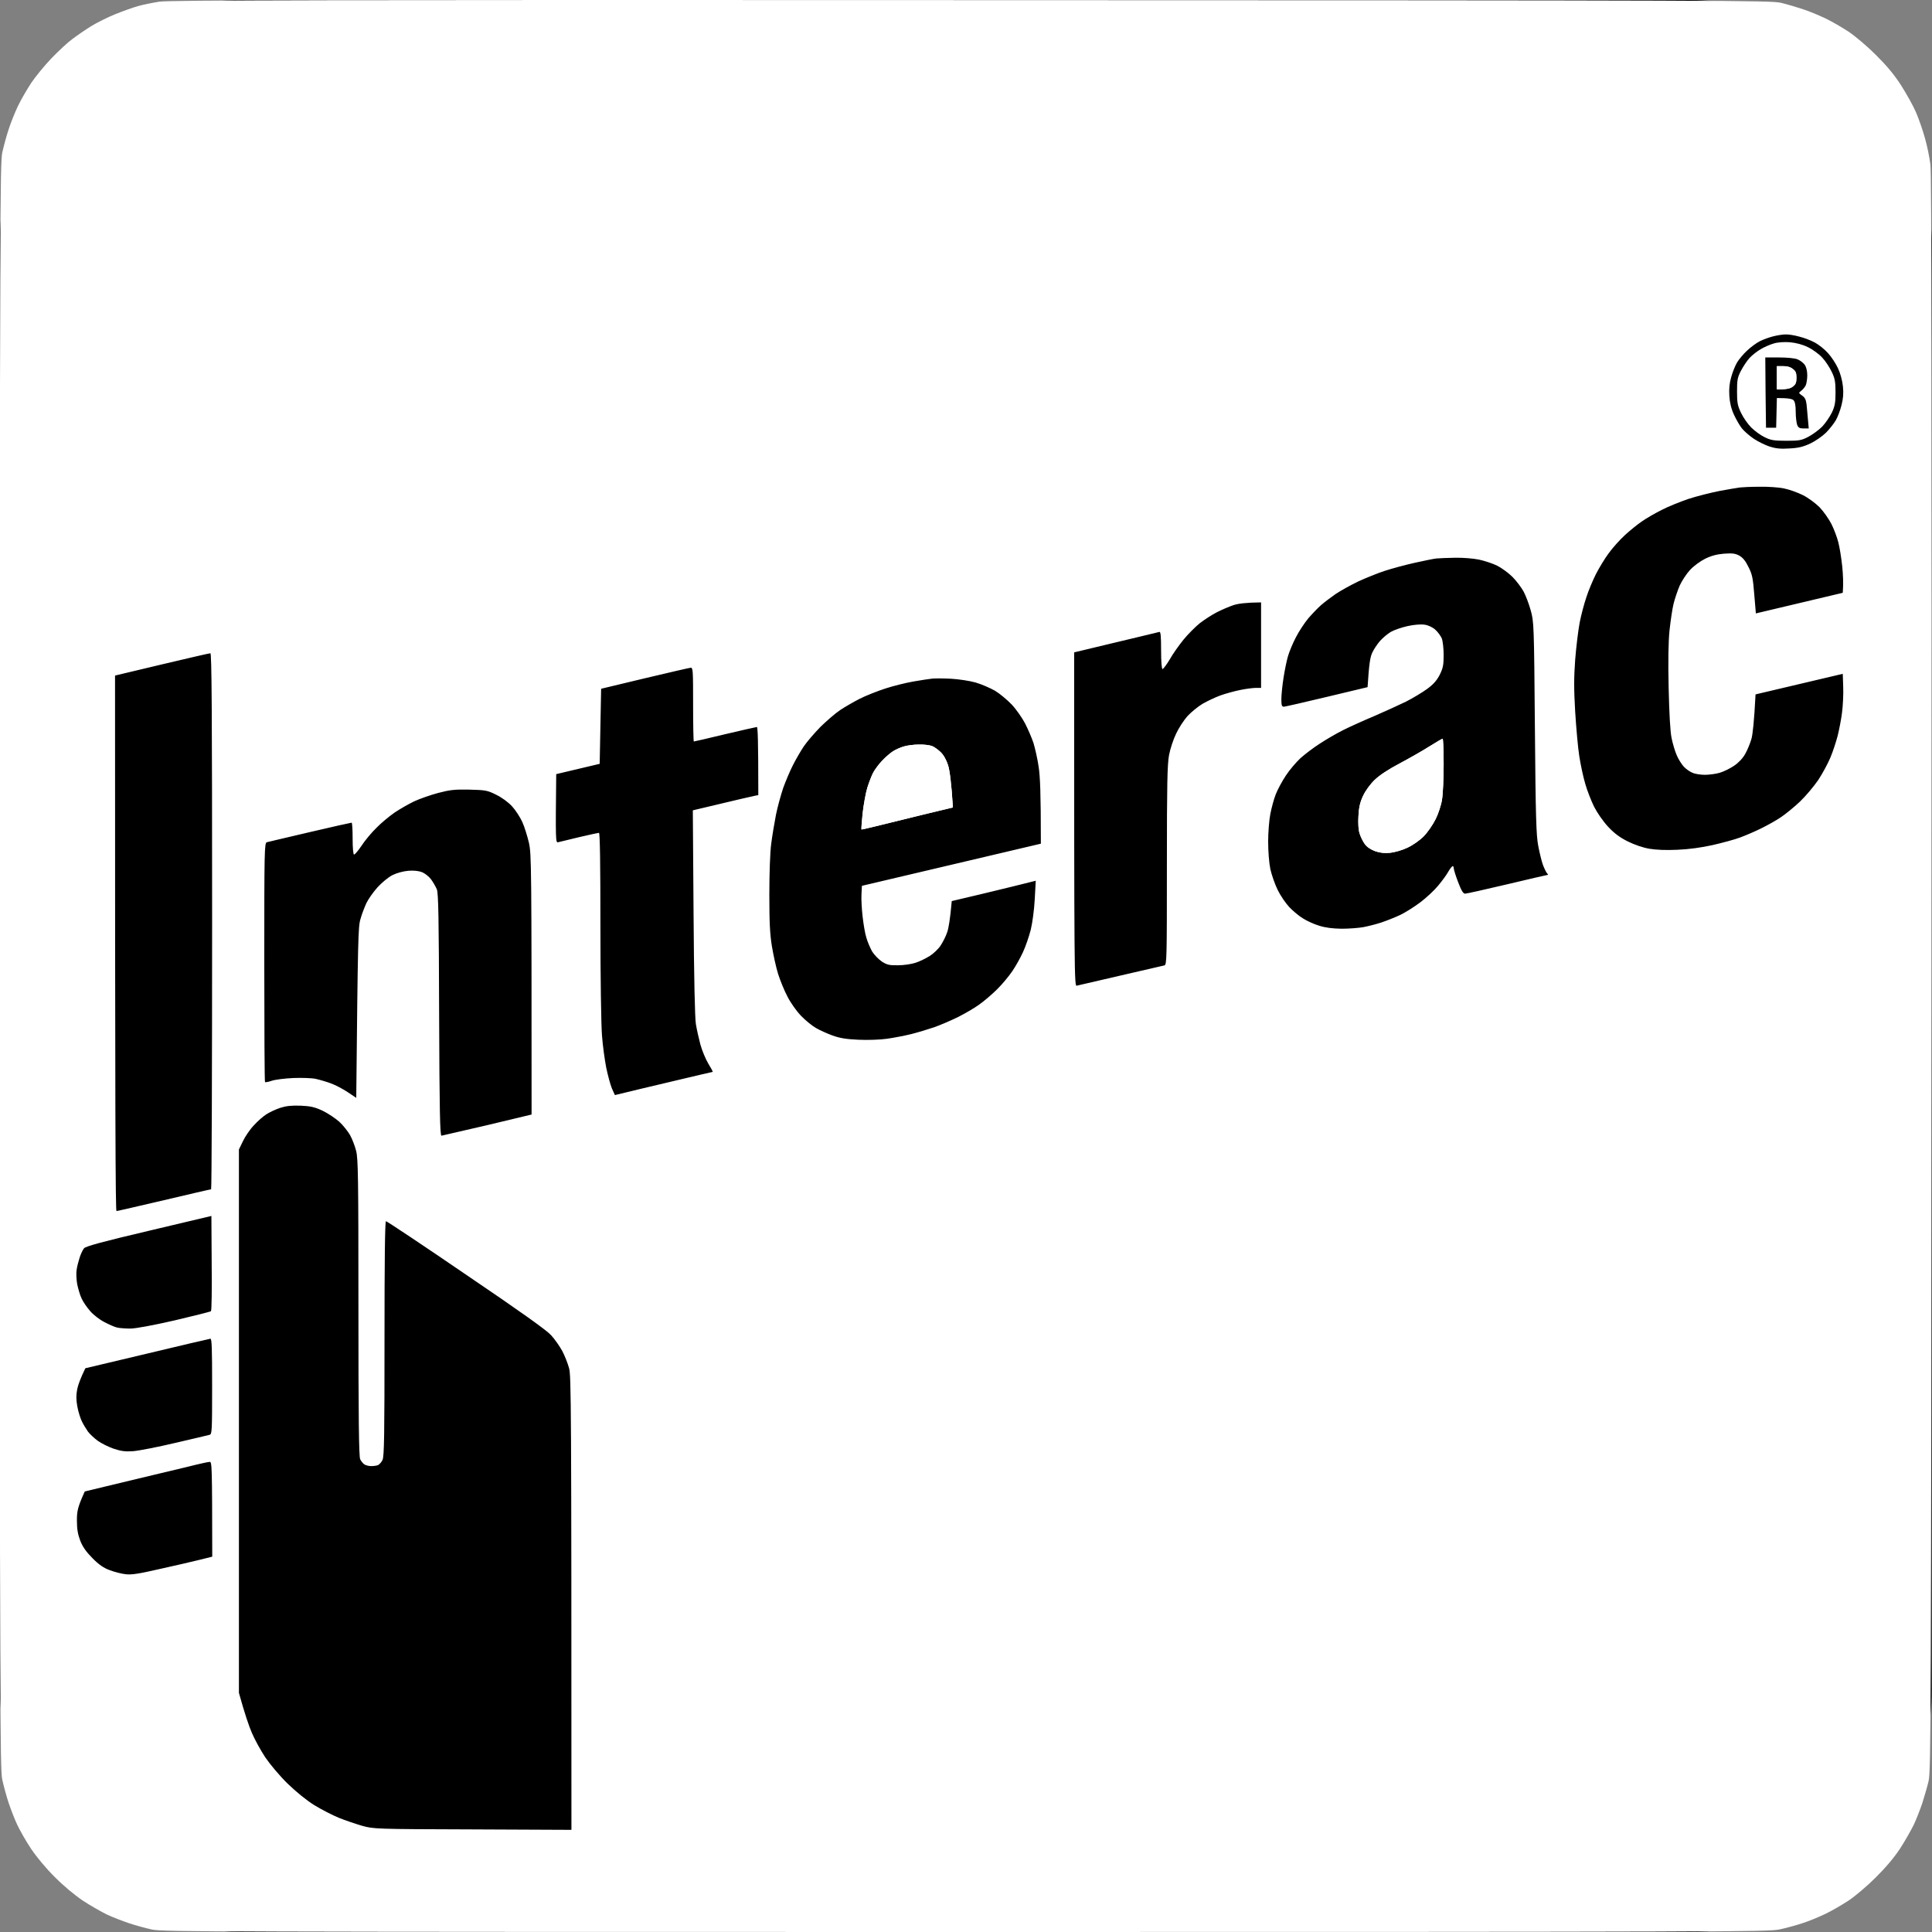
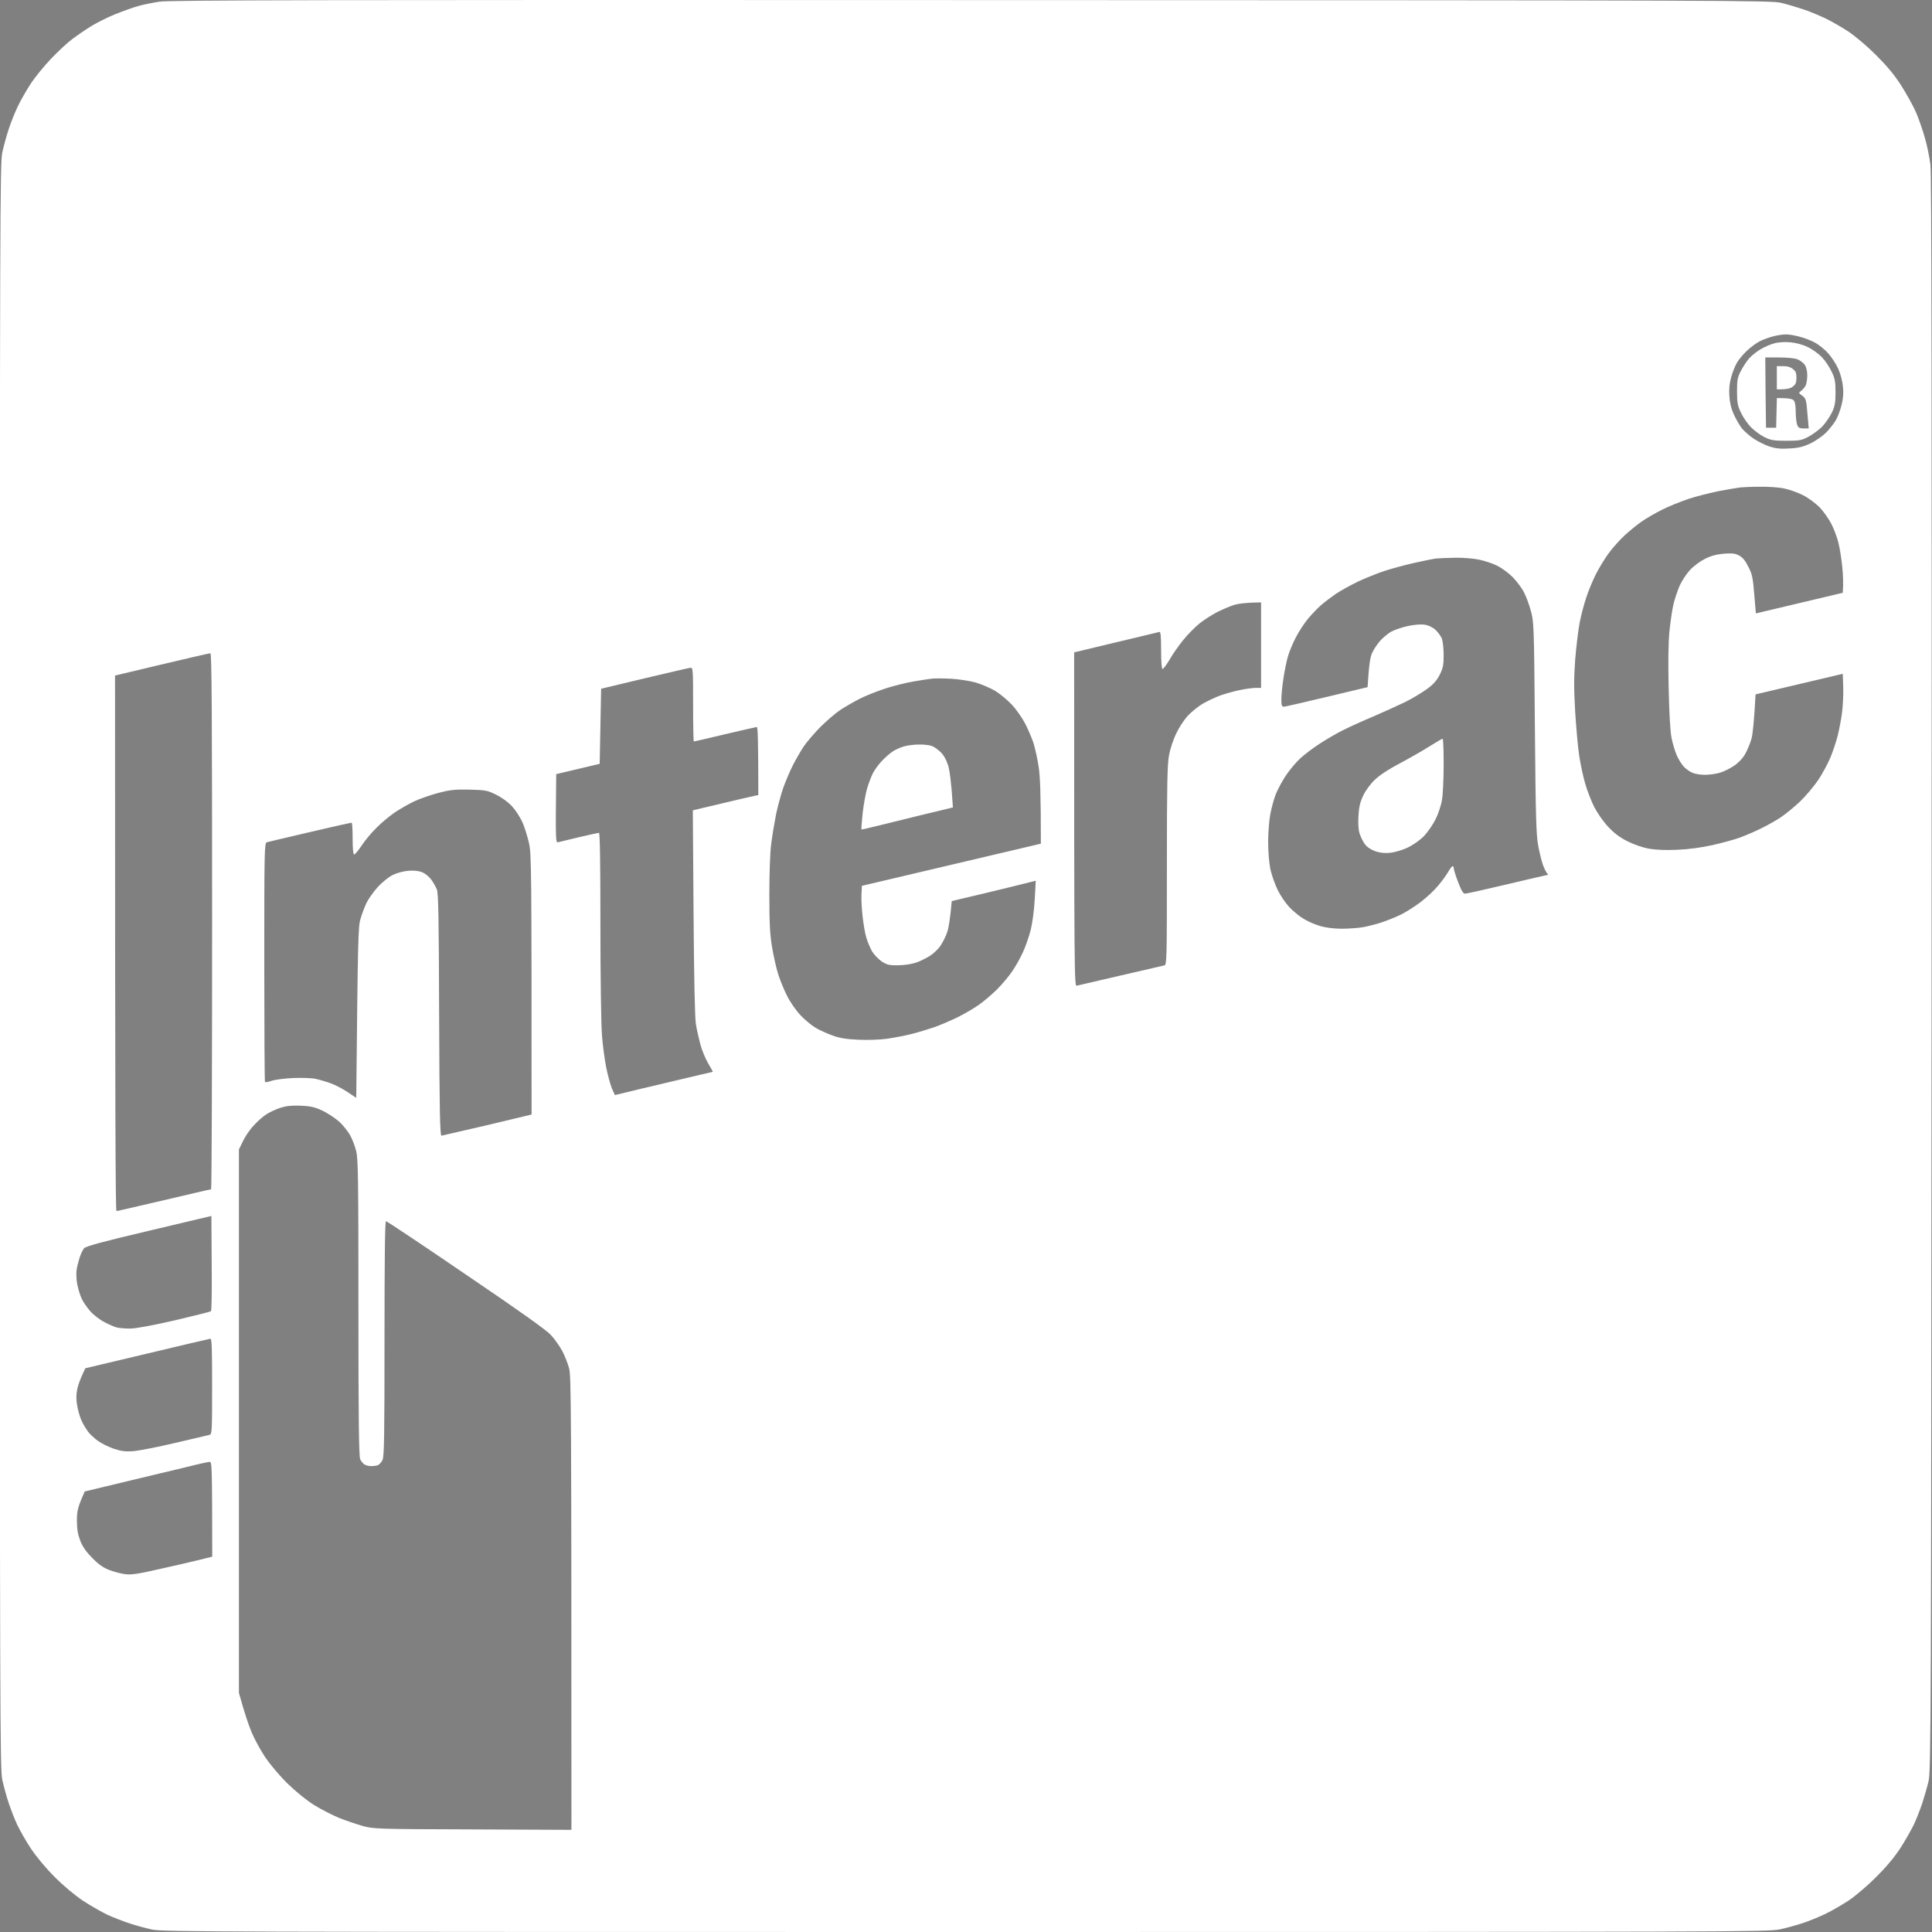
<svg xmlns="http://www.w3.org/2000/svg" width="48" height="48" viewBox="0 0 48 48" fill="none">
  <rect x="0" y="0" width="48" height="48" fill="#808080" stroke="none" />
-   <rect x="-0.004" width="47.996" height="48" rx="6" fill="black" />
-   <path d="M34.769 18.97C35.006 18.844 35.337 18.656 35.507 18.548C35.676 18.444 35.823 18.354 35.841 18.354C35.856 18.35 35.867 18.638 35.867 18.991C35.867 19.34 35.849 19.733 35.827 19.863C35.809 19.992 35.737 20.212 35.669 20.349C35.6 20.489 35.471 20.676 35.373 20.777C35.273 20.878 35.103 20.997 34.967 21.061C34.837 21.123 34.646 21.177 34.535 21.188C34.401 21.202 34.283 21.188 34.167 21.148C34.056 21.108 33.962 21.044 33.908 20.971C33.861 20.907 33.804 20.788 33.779 20.709C33.75 20.622 33.739 20.453 33.75 20.277C33.761 20.061 33.789 19.935 33.865 19.773C33.926 19.643 34.041 19.485 34.153 19.377C34.272 19.261 34.495 19.114 34.769 18.97Z" fill="white" />
-   <path d="M22.188 18.664C22.256 18.62 22.379 18.566 22.458 18.545C22.537 18.52 22.703 18.498 22.829 18.498C22.951 18.494 23.095 18.512 23.153 18.534C23.207 18.552 23.304 18.624 23.369 18.685C23.444 18.757 23.513 18.88 23.556 19.016C23.592 19.135 23.635 19.42 23.675 20.061L22.886 20.251C22.626 20.317 22.337 20.387 22.107 20.443C21.956 20.48 21.83 20.51 21.756 20.529C21.569 20.575 21.41 20.611 21.403 20.608C21.396 20.604 21.41 20.424 21.432 20.205C21.457 19.989 21.508 19.704 21.547 19.575C21.587 19.445 21.652 19.279 21.688 19.207C21.727 19.132 21.824 18.995 21.911 18.905C21.994 18.815 22.119 18.707 22.188 18.664Z" fill="white" />
-   <path d="M44.145 9.673V9.097H44.297C44.398 9.094 44.484 9.119 44.541 9.166C44.614 9.22 44.632 9.266 44.632 9.385C44.632 9.504 44.614 9.551 44.541 9.605C44.484 9.651 44.398 9.677 44.145 9.673Z" fill="white" />
  <path fill-rule="evenodd" clip-rule="evenodd" d="M3.434 0.15C3.563 0.114 3.797 0.067 3.956 0.042C4.186 0.002 8.247 -0.005 24.114 0.002C43.13 0.006 43.994 0.01 44.254 0.071C44.401 0.107 44.646 0.179 44.794 0.229C44.941 0.276 45.193 0.381 45.351 0.456C45.51 0.532 45.769 0.683 45.927 0.787C46.086 0.892 46.388 1.147 46.597 1.356C46.863 1.619 47.058 1.849 47.227 2.112C47.36 2.321 47.533 2.627 47.605 2.796C47.677 2.966 47.778 3.257 47.828 3.444C47.882 3.632 47.94 3.923 47.961 4.093C47.99 4.309 47.997 10.228 47.99 24.201C47.979 42.779 47.975 44.018 47.914 44.255C47.882 44.392 47.81 44.637 47.76 44.796C47.706 44.954 47.612 45.199 47.547 45.336C47.479 45.472 47.328 45.742 47.205 45.93C47.058 46.153 46.845 46.405 46.597 46.65C46.388 46.859 46.086 47.114 45.927 47.219C45.769 47.323 45.51 47.474 45.351 47.55C45.193 47.626 44.941 47.73 44.794 47.777C44.646 47.827 44.387 47.899 44.218 47.935C43.922 47.996 43.12 48 23.988 48C5.291 48 4.046 47.996 3.776 47.939C3.617 47.903 3.358 47.834 3.2 47.78C3.042 47.726 2.8 47.633 2.66 47.568C2.52 47.499 2.253 47.348 2.066 47.226C1.857 47.086 1.584 46.859 1.361 46.635C1.141 46.416 0.907 46.135 0.77 45.93C0.644 45.742 0.493 45.472 0.428 45.336C0.363 45.199 0.27 44.954 0.216 44.796C0.162 44.637 0.093 44.378 0.057 44.219C-0 43.95 -0.004 42.704 -0.004 24.003C-0.004 5.292 -0 4.057 0.057 3.787C0.093 3.628 0.162 3.369 0.216 3.21C0.266 3.052 0.371 2.793 0.446 2.634C0.522 2.476 0.673 2.217 0.777 2.058C0.882 1.903 1.105 1.63 1.274 1.453C1.443 1.277 1.677 1.057 1.796 0.971C1.915 0.881 2.124 0.737 2.264 0.651C2.404 0.564 2.671 0.431 2.858 0.355C3.045 0.28 3.304 0.186 3.434 0.15ZM42.724 12.197C42.94 12.158 43.166 12.118 43.228 12.111C43.289 12.104 43.505 12.093 43.714 12.093C43.922 12.089 44.196 12.107 44.326 12.136C44.455 12.161 44.664 12.237 44.794 12.302C44.923 12.366 45.107 12.503 45.208 12.604C45.308 12.709 45.438 12.896 45.503 13.022C45.567 13.151 45.643 13.353 45.672 13.472C45.704 13.591 45.747 13.857 45.769 14.066C45.791 14.275 45.801 14.509 45.783 14.728L43.624 15.24L43.584 14.768C43.552 14.368 43.534 14.268 43.44 14.087C43.368 13.936 43.3 13.853 43.21 13.803C43.109 13.749 43.037 13.742 42.832 13.756C42.655 13.771 42.515 13.807 42.364 13.882C42.241 13.943 42.079 14.062 41.986 14.163C41.899 14.257 41.784 14.433 41.73 14.552C41.68 14.671 41.611 14.872 41.579 15.002C41.547 15.132 41.504 15.43 41.478 15.668C41.45 15.953 41.442 16.439 41.457 17.09C41.471 17.717 41.496 18.174 41.529 18.332C41.557 18.473 41.615 18.667 41.658 18.764C41.701 18.865 41.781 18.991 41.835 19.049C41.889 19.107 41.986 19.175 42.051 19.2C42.112 19.229 42.252 19.25 42.357 19.25C42.457 19.25 42.627 19.229 42.724 19.2C42.825 19.171 42.983 19.092 43.08 19.027C43.192 18.952 43.296 18.844 43.361 18.728C43.415 18.631 43.487 18.458 43.516 18.35C43.544 18.242 43.58 17.951 43.616 17.252L45.783 16.741L45.794 17.069C45.801 17.249 45.787 17.533 45.765 17.702C45.744 17.872 45.693 18.131 45.657 18.278C45.618 18.426 45.539 18.671 45.477 18.818C45.416 18.966 45.279 19.218 45.175 19.377C45.067 19.535 44.862 19.78 44.718 19.917C44.57 20.057 44.361 20.226 44.254 20.298C44.146 20.374 43.926 20.496 43.768 20.575C43.609 20.655 43.364 20.759 43.228 20.809C43.091 20.86 42.781 20.943 42.544 20.997C42.267 21.058 41.957 21.101 41.68 21.112C41.403 21.126 41.151 21.116 40.978 21.087C40.812 21.058 40.603 20.986 40.438 20.903C40.244 20.806 40.107 20.705 39.952 20.539C39.826 20.403 39.682 20.194 39.603 20.039C39.531 19.891 39.43 19.636 39.383 19.466C39.333 19.297 39.268 18.991 39.236 18.782C39.203 18.574 39.16 18.08 39.135 17.684C39.102 17.123 39.102 16.838 39.135 16.388C39.16 16.071 39.211 15.657 39.246 15.47C39.282 15.283 39.358 14.998 39.412 14.84C39.462 14.681 39.571 14.422 39.65 14.264C39.732 14.105 39.873 13.871 39.97 13.742C40.064 13.612 40.244 13.411 40.37 13.295C40.496 13.18 40.69 13.022 40.798 12.95C40.906 12.874 41.126 12.748 41.284 12.669C41.442 12.586 41.741 12.467 41.95 12.395C42.159 12.327 42.508 12.24 42.724 12.197ZM35.687 13.875C35.618 13.882 35.373 13.933 35.147 13.983C34.92 14.033 34.589 14.123 34.409 14.181C34.229 14.239 33.93 14.361 33.743 14.447C33.556 14.537 33.303 14.678 33.185 14.757C33.066 14.84 32.904 14.962 32.825 15.031C32.746 15.099 32.605 15.247 32.508 15.358C32.414 15.47 32.274 15.682 32.198 15.83C32.119 15.978 32.033 16.19 32.001 16.298C31.968 16.406 31.918 16.651 31.889 16.838C31.86 17.025 31.835 17.267 31.835 17.371C31.835 17.526 31.846 17.558 31.9 17.558C31.932 17.555 32.414 17.447 32.969 17.313L33.977 17.072C34.013 16.503 34.041 16.334 34.088 16.226C34.128 16.136 34.218 16.003 34.286 15.924C34.355 15.848 34.473 15.747 34.553 15.7C34.632 15.654 34.819 15.589 34.967 15.556C35.129 15.52 35.298 15.506 35.391 15.52C35.481 15.531 35.589 15.582 35.658 15.643C35.719 15.697 35.791 15.794 35.82 15.859C35.845 15.92 35.867 16.107 35.867 16.273C35.867 16.525 35.852 16.597 35.769 16.766C35.694 16.91 35.611 17.004 35.453 17.119C35.334 17.205 35.1 17.346 34.931 17.432C34.761 17.515 34.405 17.677 34.139 17.792C33.872 17.904 33.523 18.062 33.365 18.142C33.206 18.221 32.947 18.372 32.789 18.476C32.63 18.577 32.414 18.743 32.306 18.84C32.202 18.937 32.036 19.132 31.947 19.268C31.853 19.409 31.741 19.618 31.695 19.736C31.648 19.855 31.59 20.075 31.561 20.223C31.532 20.37 31.507 20.68 31.507 20.907C31.507 21.151 31.529 21.432 31.561 21.591C31.594 21.738 31.677 21.976 31.745 22.113C31.813 22.253 31.943 22.441 32.033 22.538C32.123 22.631 32.27 22.757 32.368 22.815C32.461 22.876 32.641 22.959 32.771 22.998C32.929 23.049 33.109 23.07 33.329 23.074C33.509 23.074 33.75 23.056 33.869 23.035C33.987 23.013 34.189 22.962 34.319 22.919C34.448 22.876 34.657 22.793 34.787 22.732C34.916 22.671 35.143 22.527 35.291 22.415C35.438 22.304 35.64 22.116 35.733 22.001C35.831 21.882 35.946 21.728 35.985 21.652C36.028 21.58 36.075 21.519 36.093 21.519C36.108 21.519 36.118 21.544 36.118 21.573C36.118 21.602 36.165 21.756 36.226 21.915C36.306 22.124 36.352 22.203 36.399 22.203C36.432 22.203 36.907 22.098 37.45 21.969C37.994 21.839 38.447 21.735 38.458 21.735C38.469 21.738 38.458 21.717 38.433 21.692C38.411 21.666 38.365 21.573 38.332 21.483C38.3 21.393 38.249 21.184 38.217 21.015C38.167 20.756 38.152 20.298 38.134 18.08C38.113 15.506 38.109 15.445 38.03 15.164C37.987 15.006 37.907 14.797 37.853 14.696C37.799 14.599 37.677 14.433 37.576 14.332C37.479 14.235 37.306 14.109 37.198 14.055C37.09 14.001 36.885 13.933 36.748 13.904C36.612 13.875 36.342 13.853 36.154 13.857C35.967 13.861 35.755 13.868 35.687 13.875ZM34.769 18.97C35.006 18.844 35.337 18.656 35.507 18.548C35.676 18.444 35.823 18.354 35.841 18.354C35.856 18.35 35.867 18.638 35.867 18.991C35.867 19.34 35.849 19.733 35.827 19.863C35.809 19.992 35.737 20.212 35.669 20.349C35.6 20.489 35.471 20.676 35.373 20.777C35.273 20.878 35.103 20.997 34.967 21.061C34.837 21.123 34.646 21.177 34.535 21.188C34.401 21.202 34.283 21.188 34.167 21.148C34.056 21.108 33.962 21.044 33.908 20.971C33.861 20.907 33.804 20.788 33.779 20.709C33.75 20.622 33.739 20.453 33.75 20.277C33.761 20.061 33.789 19.935 33.865 19.773C33.926 19.643 34.041 19.485 34.153 19.377C34.272 19.261 34.495 19.114 34.769 18.97ZM30.233 15.211C30.352 15.15 30.539 15.07 30.647 15.034C30.755 14.998 30.953 14.97 31.331 14.966V17.09H31.205C31.137 17.09 30.96 17.112 30.82 17.141C30.676 17.169 30.453 17.231 30.323 17.277C30.194 17.324 29.995 17.418 29.877 17.486C29.762 17.555 29.592 17.695 29.502 17.792C29.412 17.893 29.286 18.087 29.222 18.224C29.153 18.365 29.074 18.602 29.045 18.757C29.002 18.988 28.991 19.452 28.991 21.501C28.991 23.819 28.988 23.967 28.93 23.985C28.914 23.988 28.806 24.013 28.64 24.052C28.438 24.099 28.15 24.166 27.839 24.237C27.434 24.33 27.067 24.416 26.881 24.459L26.752 24.489C26.691 24.507 26.687 24.291 26.687 16.208L27.721 15.96L28.278 15.827C28.578 15.755 28.788 15.705 28.804 15.7C28.836 15.69 28.847 15.798 28.847 16.154C28.847 16.442 28.862 16.622 28.883 16.622C28.901 16.622 28.984 16.514 29.063 16.381C29.139 16.244 29.294 16.028 29.405 15.891C29.513 15.758 29.697 15.574 29.808 15.484C29.924 15.394 30.114 15.272 30.233 15.211ZM6.962 27.524C6.854 27.56 6.699 27.632 6.62 27.683C6.54 27.733 6.4 27.855 6.306 27.96C6.209 28.061 6.09 28.237 6.036 28.352L5.936 28.558V42.059C6.083 42.589 6.184 42.88 6.256 43.049C6.328 43.219 6.479 43.492 6.591 43.661C6.706 43.831 6.947 44.119 7.142 44.31C7.357 44.518 7.613 44.727 7.811 44.85C7.987 44.958 8.261 45.098 8.419 45.163C8.578 45.228 8.837 45.314 8.995 45.361C9.28 45.44 9.312 45.444 11.742 45.451L14.197 45.462C14.197 34.848 14.19 34.185 14.139 33.994C14.107 33.876 14.031 33.681 13.97 33.566C13.905 33.447 13.779 33.267 13.689 33.17C13.574 33.044 12.922 32.579 11.573 31.665C10.504 30.934 9.611 30.34 9.589 30.34C9.564 30.34 9.553 31.337 9.553 33.256C9.553 35.64 9.546 36.191 9.503 36.273C9.478 36.327 9.427 36.381 9.395 36.399C9.362 36.414 9.283 36.425 9.222 36.425C9.157 36.425 9.078 36.403 9.046 36.378C9.013 36.353 8.97 36.299 8.949 36.255C8.916 36.194 8.905 35.218 8.905 32.493C8.905 29.263 8.898 28.785 8.848 28.594C8.819 28.475 8.751 28.298 8.697 28.201C8.643 28.108 8.524 27.956 8.43 27.87C8.333 27.784 8.149 27.661 8.016 27.596C7.815 27.503 7.717 27.481 7.465 27.47C7.239 27.463 7.109 27.477 6.962 27.524ZM3.987 36.603C4.273 36.535 4.521 36.476 4.658 36.443C4.928 36.374 5.173 36.32 5.209 36.32C5.266 36.317 5.27 36.396 5.273 38.675L4.939 38.758C4.755 38.804 4.312 38.905 3.956 38.984C3.452 39.1 3.268 39.129 3.121 39.111C3.016 39.1 2.84 39.053 2.725 39.01C2.577 38.956 2.455 38.873 2.3 38.715C2.142 38.556 2.055 38.434 1.994 38.279C1.933 38.117 1.911 37.991 1.911 37.775C1.911 37.541 1.929 37.447 2.106 37.055L3.139 36.806C3.414 36.74 3.717 36.668 3.987 36.603ZM3.65 33.631L2.12 33.994C1.998 34.246 1.94 34.408 1.918 34.516C1.89 34.668 1.89 34.772 1.922 34.948C1.947 35.078 1.998 35.247 2.041 35.327C2.08 35.406 2.149 35.517 2.188 35.571C2.232 35.629 2.34 35.73 2.426 35.794C2.516 35.859 2.696 35.949 2.822 35.992C3.009 36.054 3.11 36.068 3.308 36.054C3.448 36.043 3.916 35.953 4.352 35.849C4.787 35.748 5.173 35.658 5.209 35.647C5.266 35.633 5.27 35.546 5.27 34.444C5.27 33.515 5.263 33.256 5.227 33.26C5.201 33.263 4.492 33.429 3.65 33.631ZM2.088 31.013C2.131 30.963 2.552 30.848 3.7 30.578L5.252 30.21L5.259 31.38C5.266 32.025 5.259 32.565 5.241 32.576C5.227 32.59 4.82 32.691 4.334 32.806C3.794 32.929 3.369 33.008 3.236 33.008C3.117 33.008 2.973 32.997 2.912 32.983C2.854 32.972 2.707 32.907 2.592 32.846C2.473 32.785 2.314 32.662 2.239 32.572C2.16 32.482 2.066 32.345 2.03 32.266C1.99 32.187 1.944 32.025 1.918 31.906C1.897 31.787 1.89 31.625 1.904 31.546C1.915 31.467 1.951 31.33 1.98 31.24C2.008 31.15 2.059 31.049 2.088 31.013ZM4.021 16.507L2.858 16.784C2.858 27.848 2.869 30.088 2.894 30.088C2.916 30.088 3.445 29.965 4.075 29.818C4.701 29.67 5.227 29.548 5.245 29.548C5.259 29.548 5.27 26.552 5.27 22.887C5.27 17.58 5.259 16.226 5.227 16.23C5.201 16.23 4.658 16.356 4.021 16.507ZM10.291 19.909C10.428 19.845 10.698 19.751 10.885 19.701C11.173 19.625 11.296 19.61 11.659 19.618C12.062 19.628 12.109 19.636 12.325 19.744C12.465 19.812 12.624 19.927 12.721 20.032C12.807 20.125 12.922 20.302 12.976 20.421C13.03 20.539 13.102 20.773 13.142 20.943C13.203 21.227 13.207 21.476 13.207 27.69L12.109 27.953C11.504 28.093 10.989 28.212 10.968 28.216C10.932 28.216 10.918 27.589 10.91 25.22C10.903 22.782 10.892 22.196 10.853 22.095C10.824 22.026 10.759 21.915 10.709 21.846C10.658 21.778 10.558 21.699 10.489 21.67C10.406 21.638 10.288 21.623 10.147 21.634C10.018 21.645 9.859 21.688 9.751 21.742C9.65 21.792 9.485 21.929 9.38 22.044C9.273 22.163 9.15 22.34 9.103 22.437C9.057 22.538 8.988 22.714 8.956 22.833C8.898 23.024 8.891 23.29 8.851 27.276L8.635 27.132C8.517 27.053 8.329 26.955 8.221 26.916C8.113 26.876 7.944 26.826 7.843 26.804C7.746 26.783 7.494 26.775 7.286 26.783C7.077 26.793 6.839 26.822 6.753 26.851C6.67 26.88 6.594 26.894 6.584 26.883C6.573 26.873 6.566 25.533 6.566 23.906C6.566 21.116 6.569 20.943 6.63 20.925L6.808 20.883L6.813 20.881C7.009 20.835 7.339 20.757 7.699 20.673C8.254 20.543 8.718 20.439 8.736 20.439C8.751 20.439 8.761 20.619 8.761 20.835C8.761 21.076 8.776 21.231 8.797 21.231C8.819 21.231 8.902 21.13 8.985 21.008C9.067 20.881 9.233 20.683 9.355 20.565C9.474 20.442 9.676 20.277 9.805 20.187C9.935 20.1 10.154 19.974 10.291 19.909ZM16.015 16.853L14.935 17.112L14.899 18.977L13.819 19.233C13.801 20.889 13.804 20.943 13.866 20.925C13.881 20.921 13.94 20.907 14.024 20.887C14.121 20.863 14.251 20.831 14.388 20.799C14.639 20.741 14.863 20.691 14.881 20.691C14.906 20.691 14.917 21.476 14.917 22.977C14.917 24.28 14.935 25.461 14.956 25.724C14.974 25.976 15.025 26.336 15.061 26.523C15.1 26.711 15.162 26.941 15.201 27.038L15.277 27.207C15.597 27.128 16.141 26.999 16.691 26.869C17.238 26.739 17.696 26.631 17.706 26.631C17.717 26.631 17.667 26.538 17.598 26.426C17.53 26.311 17.44 26.095 17.4 25.947C17.361 25.8 17.31 25.573 17.289 25.443C17.264 25.292 17.242 24.32 17.231 22.671L17.213 20.133L17.299 20.112C18.369 19.858 18.715 19.776 18.761 19.769L18.84 19.755C18.84 18.368 18.826 18.062 18.804 18.062C18.786 18.062 18.43 18.145 18.012 18.242C17.598 18.343 17.249 18.422 17.238 18.422C17.228 18.422 17.22 18.008 17.22 17.504C17.22 16.651 17.217 16.586 17.159 16.59C17.123 16.593 16.608 16.712 16.015 16.853ZM22.692 16.932C22.879 16.899 23.091 16.867 23.16 16.86C23.228 16.853 23.441 16.853 23.628 16.863C23.819 16.874 24.088 16.914 24.24 16.957C24.387 17 24.603 17.094 24.722 17.162C24.837 17.231 25.021 17.385 25.136 17.504C25.248 17.623 25.395 17.835 25.467 17.972C25.539 18.113 25.633 18.329 25.676 18.458C25.715 18.588 25.777 18.854 25.805 19.052C25.841 19.287 25.86 19.686 25.86 20.961L21.414 22.008L21.403 22.224C21.396 22.34 21.41 22.592 21.432 22.779C21.454 22.966 21.493 23.204 21.526 23.301C21.554 23.402 21.619 23.549 21.666 23.636C21.716 23.719 21.824 23.83 21.907 23.888C22.037 23.971 22.091 23.985 22.31 23.982C22.451 23.982 22.649 23.953 22.746 23.92C22.847 23.888 23.001 23.812 23.099 23.751C23.192 23.693 23.315 23.575 23.369 23.492C23.426 23.405 23.502 23.258 23.534 23.157C23.567 23.06 23.606 22.844 23.646 22.387L24.348 22.221L24.676 22.142C24.99 22.066 25.346 21.98 25.733 21.882L25.708 22.34C25.694 22.602 25.651 22.927 25.608 23.103C25.564 23.272 25.478 23.524 25.413 23.661C25.348 23.801 25.233 24.01 25.15 24.129C25.071 24.248 24.902 24.45 24.776 24.576C24.65 24.701 24.448 24.874 24.33 24.957C24.211 25.044 23.97 25.184 23.79 25.274C23.613 25.36 23.343 25.476 23.196 25.526C23.048 25.576 22.796 25.652 22.638 25.692C22.48 25.731 22.213 25.782 22.044 25.807C21.868 25.832 21.565 25.843 21.324 25.832C21.011 25.818 20.852 25.789 20.676 25.724C20.547 25.677 20.366 25.595 20.273 25.541C20.176 25.486 20.01 25.35 19.902 25.238C19.791 25.123 19.639 24.91 19.564 24.759C19.485 24.611 19.384 24.36 19.333 24.201C19.283 24.043 19.215 23.733 19.179 23.517C19.128 23.207 19.114 22.923 19.114 22.221C19.114 21.706 19.132 21.166 19.161 20.961C19.186 20.763 19.24 20.439 19.279 20.241C19.319 20.043 19.402 19.744 19.459 19.575C19.521 19.405 19.625 19.157 19.697 19.016C19.765 18.88 19.888 18.667 19.967 18.548C20.046 18.43 20.237 18.21 20.384 18.059C20.536 17.911 20.755 17.72 20.874 17.641C20.993 17.562 21.212 17.436 21.36 17.36C21.508 17.285 21.792 17.173 21.99 17.108C22.188 17.043 22.505 16.964 22.692 16.932ZM22.458 18.545C22.379 18.566 22.256 18.62 22.188 18.664C22.119 18.707 21.994 18.815 21.911 18.905C21.824 18.995 21.727 19.132 21.688 19.207C21.652 19.279 21.587 19.445 21.547 19.575C21.508 19.704 21.457 19.989 21.432 20.205C21.41 20.424 21.396 20.604 21.403 20.608C21.41 20.611 21.569 20.575 21.756 20.529C21.83 20.51 21.956 20.48 22.107 20.443C22.337 20.387 22.626 20.317 22.886 20.251L23.675 20.061C23.635 19.42 23.592 19.135 23.556 19.016C23.513 18.88 23.444 18.757 23.369 18.685C23.304 18.624 23.207 18.552 23.153 18.534C23.095 18.512 22.951 18.494 22.829 18.498C22.703 18.498 22.537 18.52 22.458 18.545ZM44.056 8.356C43.955 8.381 43.807 8.435 43.721 8.478C43.638 8.521 43.494 8.626 43.404 8.712C43.314 8.795 43.203 8.928 43.156 9.007C43.109 9.086 43.044 9.248 43.012 9.367C42.968 9.518 42.954 9.662 42.965 9.835C42.976 10.008 43.012 10.156 43.08 10.303C43.134 10.422 43.224 10.577 43.278 10.645C43.336 10.714 43.465 10.829 43.573 10.901C43.681 10.973 43.858 11.059 43.966 11.095C44.113 11.142 44.239 11.157 44.452 11.142C44.675 11.132 44.794 11.103 44.974 11.02C45.103 10.959 45.279 10.836 45.366 10.75C45.452 10.663 45.56 10.527 45.607 10.447C45.654 10.368 45.719 10.199 45.751 10.069C45.794 9.904 45.805 9.767 45.787 9.601C45.773 9.461 45.726 9.281 45.665 9.151C45.611 9.032 45.499 8.863 45.416 8.773C45.337 8.683 45.193 8.568 45.096 8.514C44.999 8.46 44.822 8.392 44.703 8.363C44.585 8.33 44.43 8.305 44.361 8.309C44.293 8.309 44.156 8.33 44.056 8.356ZM43.75 8.672C43.84 8.618 43.984 8.557 44.074 8.532C44.167 8.503 44.333 8.492 44.47 8.503C44.624 8.518 44.779 8.557 44.919 8.626C45.038 8.683 45.2 8.802 45.276 8.888C45.355 8.971 45.459 9.133 45.51 9.241C45.589 9.403 45.603 9.493 45.603 9.745C45.603 9.997 45.589 10.087 45.513 10.249C45.459 10.357 45.352 10.516 45.269 10.602C45.186 10.685 45.031 10.797 44.93 10.851C44.758 10.941 44.703 10.951 44.38 10.951C44.07 10.951 43.994 10.937 43.84 10.861C43.742 10.815 43.591 10.703 43.508 10.62C43.422 10.534 43.31 10.372 43.257 10.26C43.17 10.08 43.156 10.008 43.156 9.727C43.156 9.443 43.166 9.378 43.257 9.205C43.314 9.097 43.411 8.953 43.472 8.888C43.537 8.82 43.66 8.723 43.75 8.672ZM43.876 10.627L43.865 9.756L43.858 8.881H44.2C44.398 8.881 44.592 8.899 44.66 8.928C44.721 8.953 44.804 9.014 44.84 9.065C44.876 9.119 44.901 9.216 44.901 9.324C44.901 9.417 44.883 9.529 44.862 9.576C44.84 9.619 44.79 9.68 44.75 9.709C44.682 9.763 44.682 9.763 44.772 9.828C44.84 9.871 44.869 9.929 44.883 10.044C44.886 10.067 44.888 10.098 44.892 10.137C44.902 10.237 44.917 10.395 44.938 10.645H44.812C44.711 10.645 44.678 10.627 44.65 10.555C44.632 10.504 44.614 10.36 44.614 10.231C44.614 10.072 44.596 9.979 44.559 9.943C44.527 9.911 44.437 9.889 44.146 9.889L44.128 10.627H43.876ZM44.145 9.673C44.398 9.677 44.484 9.651 44.541 9.605C44.614 9.551 44.632 9.504 44.632 9.385C44.632 9.266 44.614 9.22 44.541 9.166C44.484 9.119 44.398 9.094 44.297 9.097H44.145V9.673Z" fill="white" />
</svg>